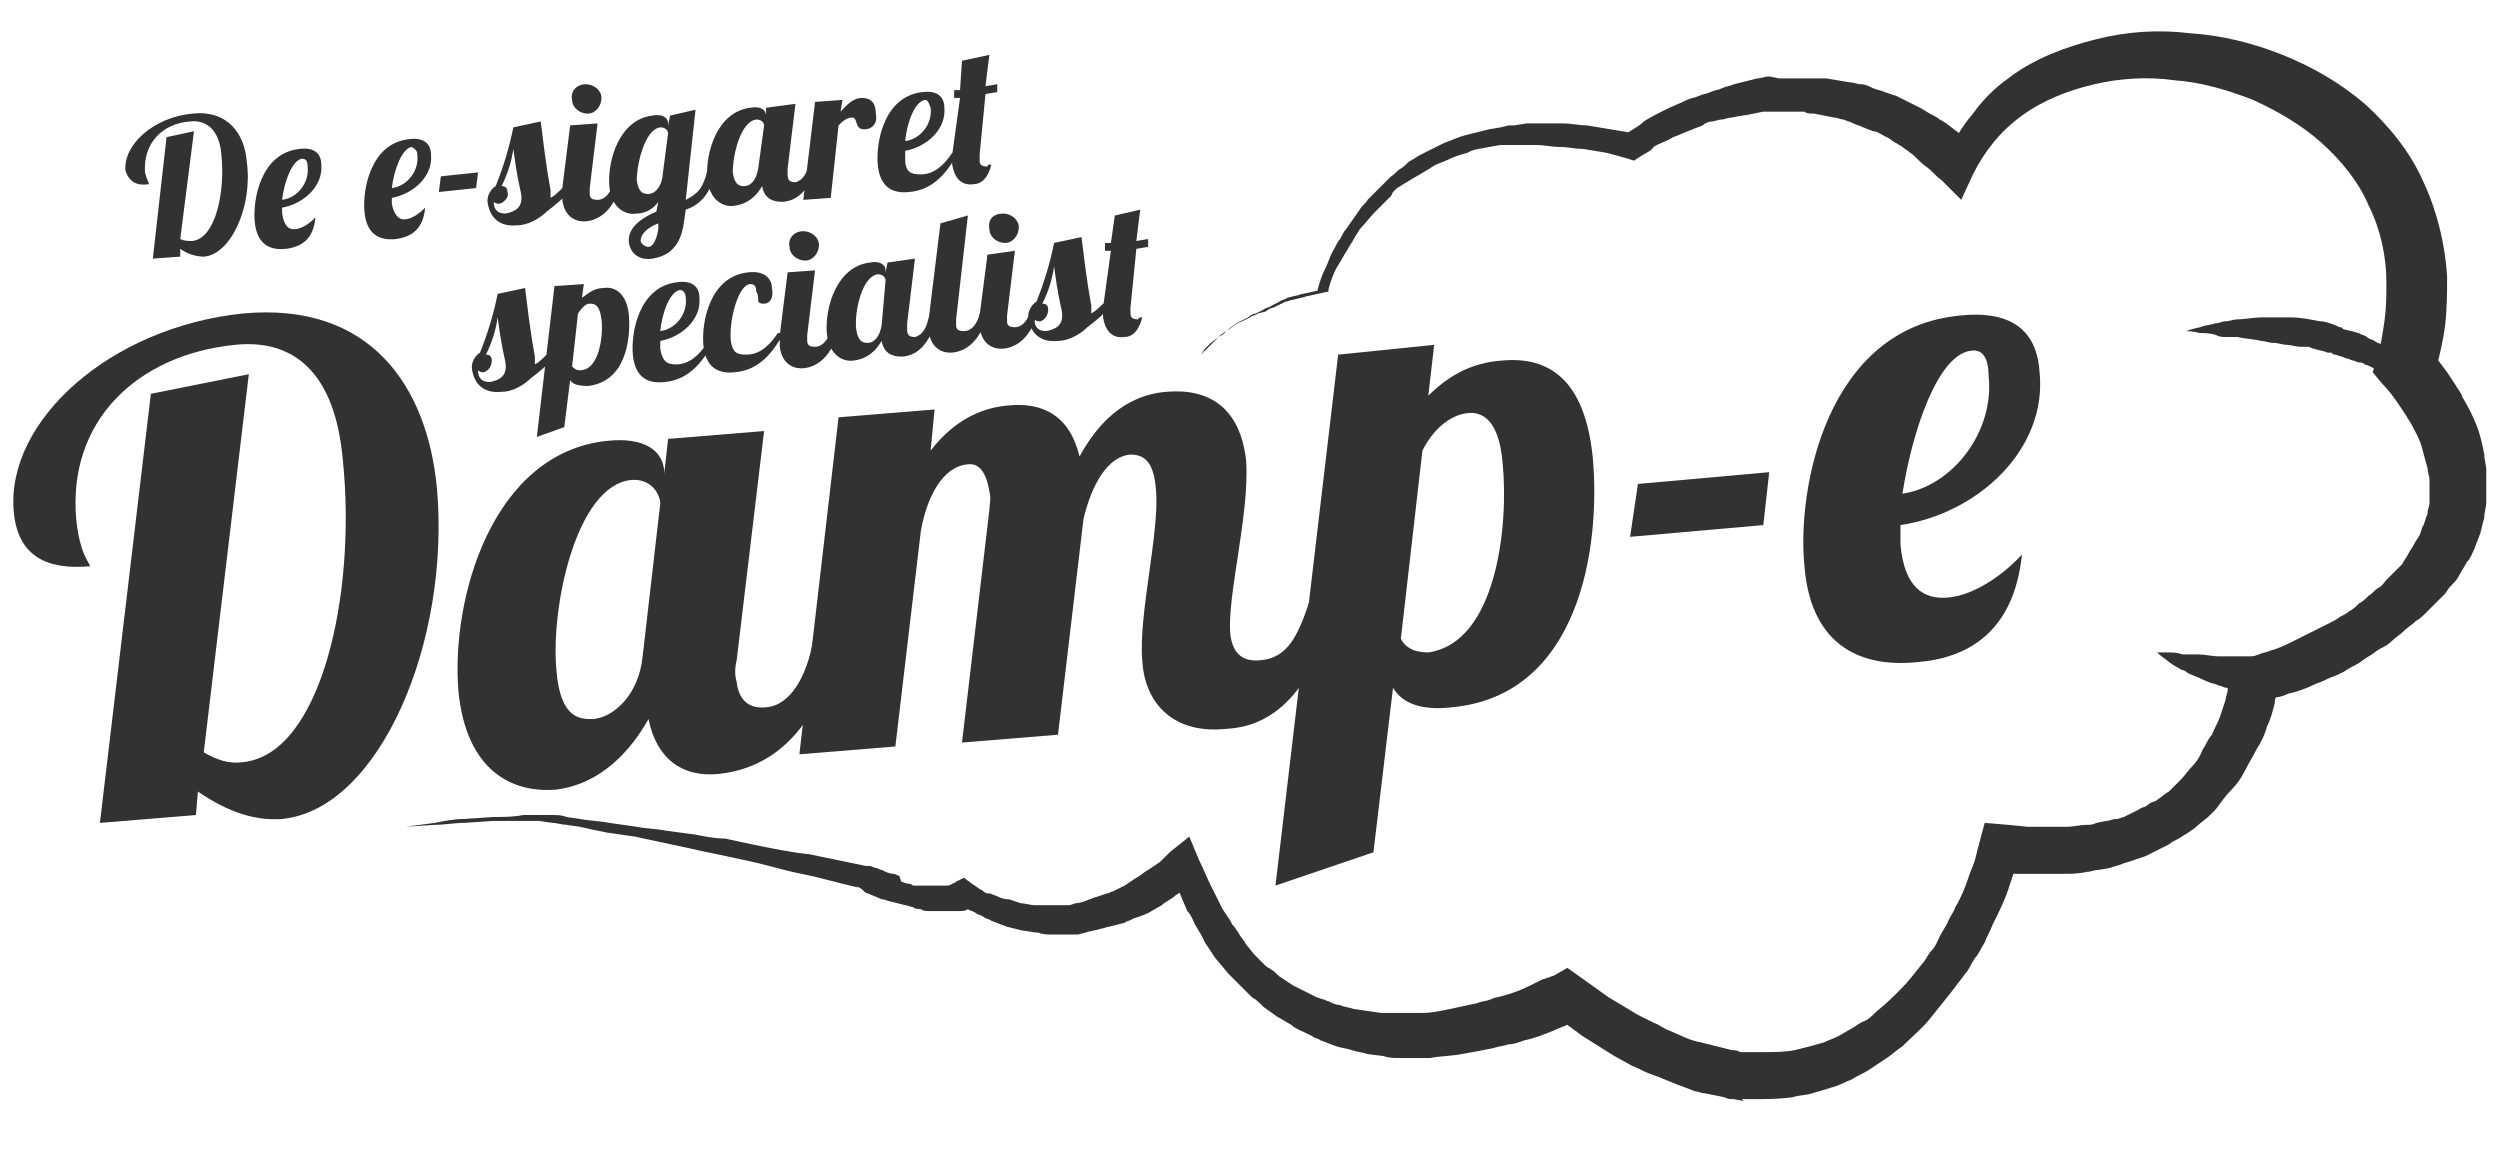
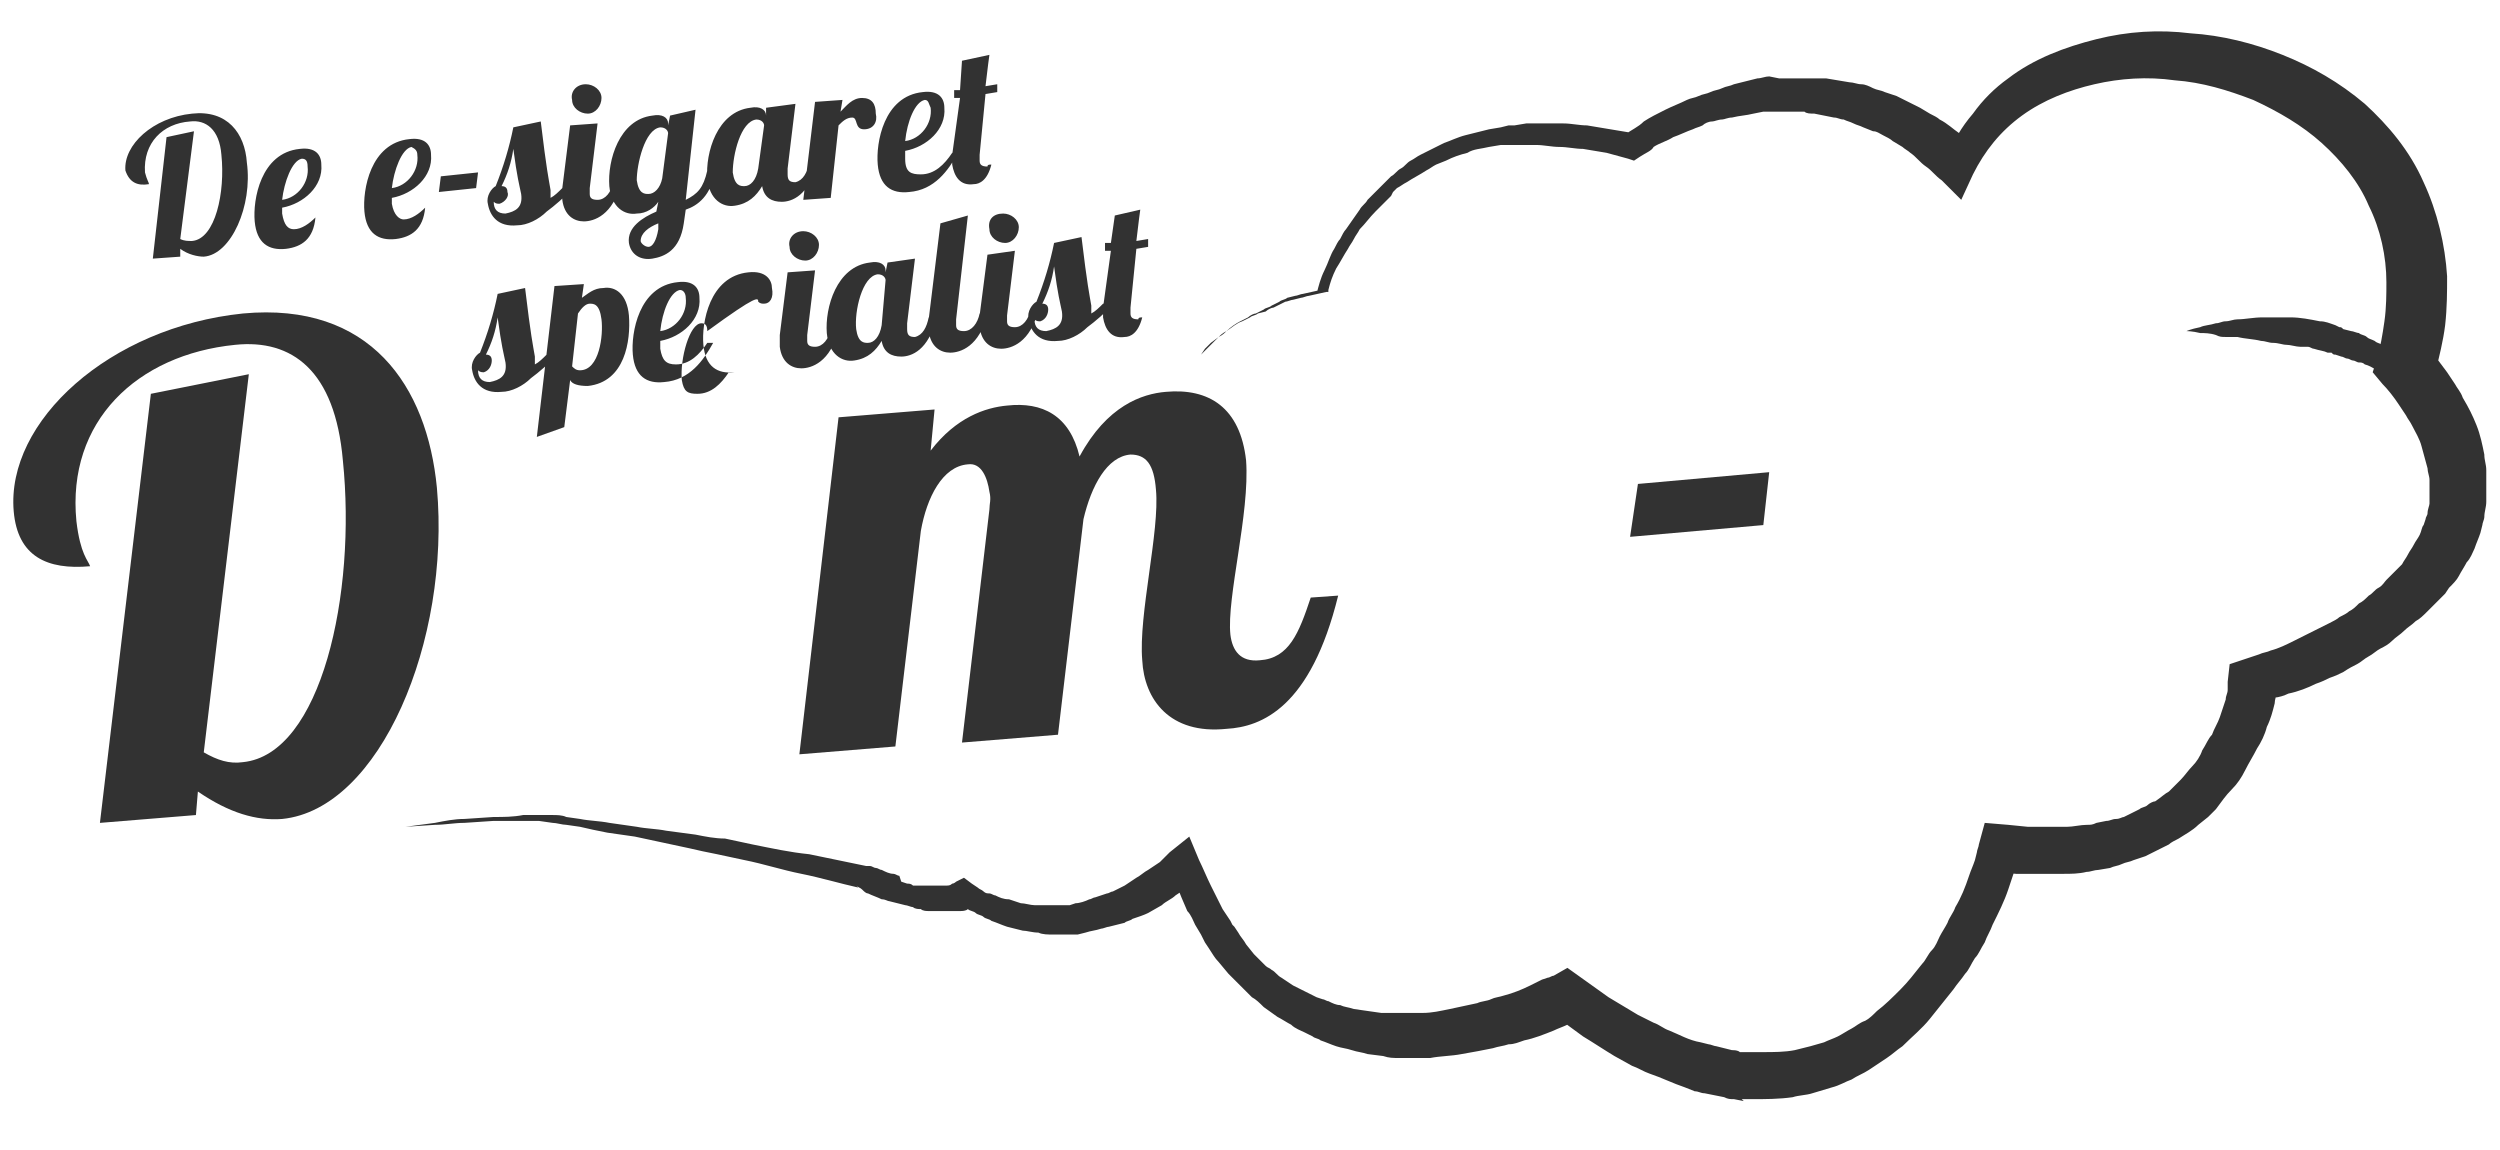
<svg xmlns="http://www.w3.org/2000/svg" id="Laag_1" x="0px" y="0px" viewBox="0 0 127.6 58.7" style="enable-background:new 0 0 127.6 58.7;" xml:space="preserve">
  <style type="text/css">	.st0{fill:#323232;}</style>
  <g>
    <path class="st0" d="M12.7,19.1l-2.3,19.3c0.7,0.4,1.3,0.6,2,0.5c4-0.4,5.8-8.6,5.1-15.4c-0.4-4.6-2.6-6.2-5.5-5.9   c-5,0.5-8.6,3.9-8.1,9c0.2,1.7,0.6,2,0.7,2.3c-2.2,0.2-3.7-0.5-3.9-2.8c-0.4-4.6,4.9-9.4,11.7-10.1c6.5-0.6,9.4,3.7,9.9,8.9   c0.7,7.8-2.9,16.4-7.9,16.9c-1.3,0.1-2.7-0.3-4.3-1.4L10,41.6l-4.9,0.4l2.6-21.9L12.7,19.1z" />
-     <path class="st0" d="M28.4,34.2c0.2,2.6,1.3,2.5,1.9,2.5c1-0.1,2.3-1.2,2.5-3.2l0.9-7.8c0-0.4-0.4-1.3-1.5-1.2   C29.4,24.8,28.1,31,28.4,34.2 M39,22l-1.4,11.7c-0.1,0.4-0.1,0.8,0,1.1c0.1,0.9,0.6,1.4,1.5,1.3c1.3-0.1,2.1-1.7,2.4-3.4l1.4-0.1   c-1.4,5.7-4.4,6.7-6.2,6.9c-1.9,0.2-3.2-0.8-3.6-2.8c-0.9,1.6-2.4,3.3-4.7,3.6c-2.3,0.2-4.6-1-5-5C23,30.6,25.1,23.1,31,22.5   c1.9-0.2,2.8,0.5,2.9,1.5l0,0.2l0.2-1.8L39,22z" />
    <path class="st0" d="M57.7,23.2c-1.2,0.1-2,1.6-2.4,3.3l-1.3,11l-4.9,0.4l1.4-11.9c0-0.3,0.1-0.5,0-0.9c-0.1-0.7-0.4-1.5-1.1-1.4   c-1.3,0.1-2.1,1.7-2.4,3.4l-1.3,11l-4.9,0.4l2-17.2l4.9-0.4L47.5,23c1.3-1.7,2.8-2.2,3.9-2.3c1.8-0.2,3.2,0.5,3.7,2.6   c1.4-2.6,3.2-3.2,4.4-3.3c2.2-0.2,3.8,0.8,4.1,3.5c0.2,2.7-1,7-0.8,8.9c0.1,0.8,0.5,1.4,1.5,1.3c1.5-0.1,2-1.4,2.6-3.2l1.4-0.1   c-1.4,5.7-3.9,6.7-5.7,6.8c-2.9,0.3-4.2-1.5-4.3-3.5c-0.2-2.3,0.9-6.6,0.7-8.7C58.9,23.7,58.5,23.2,57.7,23.2" />
-     <path class="st0" d="M76.7,23.7c-0.2-2.6-1.3-2.7-1.9-2.6c-0.7,0.1-1.6,0.7-2.2,1.9l-1.1,9.6c0.2,0.4,0.6,0.7,1.4,0.7   C76.4,32.8,77,26.8,76.7,23.7 M73.2,17.6l-0.3,2.6c0.9-0.9,2.1-1.7,3.8-1.8c2.3-0.2,4.2,0.9,4.6,5c0.4,4.6-0.7,12.1-7.2,12.7   c-1.7,0.2-2.6-0.3-3-1l-1,8.4l-5,1.7l3.2-27.1L73.2,17.6z" />
  </g>
  <polygon class="st0" points="90,26.8 83.2,27.4 83.6,24.7 90.3,24.1 " />
-   <path class="st0" d="M100.6,17.9c-1.7,0.2-3,4.1-3.5,7.3c2.6-0.4,4.7-3.2,4.4-6C101.5,18.3,101.2,17.8,100.6,17.9 M99.4,30.5  c1.3-0.1,2.8-1.1,3.8-2.2c-0.4,3.9-2.7,5.3-5.4,5.5c-3.1,0.3-5.4-1.1-5.7-4.9c-0.4-3.9,1.1-12.2,8-12.8c3-0.3,3.9,1.2,4,2.9  c0.4,3.9-3.1,7.2-7.1,7.8c0,0.3,0,0.7,0,1C97.2,30,98.2,30.6,99.4,30.5" />
  <g>
-     <path class="st0" d="M115.5,35.3c-0.4,0-0.9-0.1-1.3-0.1c-0.2,0-0.4-0.1-0.6-0.1c-0.1,0-0.2-0.1-0.3-0.1c-0.1,0-0.2-0.1-0.3-0.1   c-0.4-0.1-0.7-0.3-1-0.4c-0.2-0.1-0.3-0.1-0.4-0.2c-0.1-0.1-0.3-0.1-0.4-0.2c-0.2-0.1-0.5-0.3-0.6-0.4c-0.3-0.2-0.5-0.4-0.5-0.4   s0.2,0,0.6,0c0.2,0,0.4,0,0.7,0.1c0.1,0,0.3,0,0.4,0c0.1,0,0.2,0,0.2,0c0.1,0,0.2,0,0.2,0c0.3,0,0.7,0.1,1.1,0.1c0.2,0,0.4,0,0.6,0   c0.2,0,0.4,0,0.6,0c0.2,0,0.4,0,0.6,0c0.1,0,0.1,0,0.2,0l0.2,0c0.1,0,0.1,0,0.2,0C115.6,34.1,115.6,34.7,115.5,35.3" />
    <path class="st0" d="M61.3,18.1l0.3-0.3c0.1-0.1,0.2-0.2,0.3-0.3l0.3-0.3c0.1-0.1,0.2-0.2,0.4-0.3c0.2-0.2,0.5-0.4,0.7-0.5l0.4-0.2   c0.1-0.1,0.3-0.2,0.4-0.2l0.4-0.2c0.1-0.1,0.3-0.1,0.4-0.2l0.4-0.2c0.1-0.1,0.3-0.1,0.4-0.2l0.4-0.1c0.1,0,0.3-0.1,0.4-0.1l0.9-0.2   l-0.2,0.2c0.1-0.4,0.2-0.8,0.4-1.2c0.2-0.4,0.3-0.8,0.5-1.1c0.1-0.2,0.2-0.4,0.3-0.5c0.1-0.2,0.2-0.4,0.3-0.5   c0.2-0.3,0.5-0.7,0.7-1c0.1-0.2,0.3-0.3,0.4-0.5l0.2-0.2l0.2-0.2l0.2-0.2L71,9c0.2-0.1,0.3-0.3,0.5-0.4c0.2-0.1,0.3-0.3,0.5-0.4   c0.2-0.1,0.3-0.2,0.5-0.3c0.2-0.1,0.4-0.2,0.6-0.3l0.6-0.3C74,7.2,74.4,7,74.8,6.9c0.4-0.1,0.8-0.2,1.2-0.3l0.6-0.1L77,6.4l0.3,0   l0.6-0.1l0.6,0c0.4,0,0.8,0,1.3,0c0.4,0,0.8,0.1,1.2,0.1l1.2,0.2l1.2,0.2l-0.5,0.1c0.4-0.3,0.7-0.4,1-0.7c0.3-0.2,0.7-0.4,1.1-0.6   c0.4-0.2,0.7-0.3,1.1-0.5c0.2-0.1,0.4-0.1,0.6-0.2c0.2-0.1,0.4-0.1,0.6-0.2c0.2-0.1,0.4-0.1,0.6-0.2c0.2-0.1,0.4-0.1,0.6-0.2   c0.4-0.1,0.8-0.2,1.2-0.3c0.2,0,0.4-0.1,0.6-0.1L90.8,4C91.2,4,91.6,4,92,4c0.2,0,0.4,0,0.6,0c0.2,0,0.4,0,0.6,0l0.6,0.1l0.6,0.1   c0.2,0,0.4,0.1,0.6,0.1c0.2,0,0.4,0.1,0.6,0.2c0.2,0.1,0.4,0.1,0.6,0.2l0.6,0.2c0.2,0.1,0.4,0.2,0.6,0.3c0.2,0.1,0.4,0.2,0.6,0.3   l0.5,0.3C98.7,5.9,98.9,6,99,6.1c0.4,0.2,0.7,0.5,1,0.7c0.3,0.3,0.6,0.5,0.9,0.8L99.4,8c0.3-0.8,0.7-1.5,1.3-2.2   c0.5-0.7,1.1-1.3,1.8-1.8c1.3-1,2.9-1.6,4.5-2c1.6-0.4,3.2-0.5,4.8-0.3c1.6,0.1,3.2,0.5,4.7,1.1c1.5,0.6,2.9,1.4,4.2,2.5   c1.2,1.1,2.3,2.4,3,4c0.7,1.5,1.1,3.2,1.2,4.8c0,0.8,0,1.6-0.1,2.5c-0.1,0.8-0.3,1.6-0.5,2.4l-0.3-1.2c0.3,0.4,0.6,0.8,0.9,1.2   l0.2,0.3l0.2,0.3c0.1,0.2,0.3,0.4,0.4,0.7c0.3,0.5,0.5,0.9,0.7,1.4c0.2,0.5,0.3,1,0.4,1.5c0,0.3,0.1,0.5,0.1,0.8c0,0.3,0,0.5,0,0.8   l0,0.4l0,0.4c0,0.3-0.1,0.5-0.1,0.8c0,0.1-0.1,0.3-0.1,0.4l-0.1,0.4c-0.1,0.3-0.2,0.5-0.3,0.8c-0.1,0.2-0.2,0.5-0.4,0.7   c-0.1,0.2-0.3,0.5-0.4,0.7c-0.1,0.2-0.3,0.4-0.5,0.6l-0.2,0.3c-0.1,0.1-0.2,0.2-0.3,0.3l-0.3,0.3l-0.3,0.3   c-0.2,0.2-0.4,0.4-0.6,0.5c-0.2,0.2-0.4,0.3-0.6,0.5c-0.2,0.2-0.4,0.3-0.6,0.5c-0.2,0.2-0.4,0.3-0.6,0.4c-0.2,0.1-0.4,0.3-0.6,0.4   c-0.2,0.1-0.4,0.3-0.6,0.4c-0.2,0.1-0.4,0.2-0.7,0.4c-0.2,0.1-0.4,0.2-0.7,0.3c-0.2,0.1-0.4,0.2-0.7,0.3c-0.4,0.2-0.9,0.4-1.4,0.5   c-0.2,0.1-0.5,0.2-0.7,0.2l-0.7,0.2l1-1.2c0,0.2,0,0.2-0.1,0.4c0,0.1,0,0.2-0.1,0.3c0,0.2-0.1,0.4-0.1,0.6   c-0.1,0.4-0.2,0.8-0.4,1.2c-0.1,0.4-0.3,0.8-0.5,1.1c-0.2,0.4-0.4,0.7-0.6,1.1c-0.2,0.4-0.4,0.7-0.7,1c-0.3,0.3-0.5,0.6-0.8,1   l-0.4,0.4l-0.5,0.4c-0.3,0.3-0.7,0.5-1,0.7c-0.2,0.1-0.4,0.2-0.5,0.3c-0.2,0.1-0.4,0.2-0.6,0.3c-0.2,0.1-0.4,0.2-0.6,0.3l-0.6,0.2   c-0.2,0.1-0.4,0.1-0.6,0.2c-0.2,0.1-0.4,0.1-0.6,0.2l-0.6,0.1c-0.2,0-0.4,0.1-0.6,0.1c-0.4,0.1-0.8,0.1-1.2,0.1c-0.2,0-0.4,0-0.6,0   l-0.6,0c-0.4,0-0.8,0-1.2,0l-1.2-0.1l1.5-1c-0.1,0.2-0.1,0.3-0.2,0.5l-0.2,0.5c-0.1,0.3-0.2,0.6-0.3,0.9c-0.2,0.6-0.5,1.2-0.8,1.8   c-0.1,0.3-0.3,0.6-0.4,0.9c-0.2,0.3-0.3,0.6-0.5,0.8c-0.2,0.3-0.3,0.6-0.5,0.8c-0.2,0.3-0.4,0.5-0.6,0.8c-0.4,0.5-0.8,1-1.2,1.5   c-0.4,0.5-0.9,0.9-1.4,1.4c-0.3,0.2-0.5,0.4-0.8,0.6c-0.3,0.2-0.6,0.4-0.9,0.6c-0.3,0.2-0.6,0.3-0.9,0.5c-0.3,0.1-0.6,0.3-1,0.4   l-1,0.3c-0.3,0.1-0.7,0.1-1,0.2c-0.7,0.1-1.4,0.1-2.1,0.1l-0.5,0L89,56.2l-0.5-0.1c-0.2,0-0.3,0-0.5-0.1l-1-0.2   c-0.2,0-0.3-0.1-0.5-0.1l-0.5-0.2c-0.6-0.2-1.2-0.5-1.8-0.7c-0.3-0.1-0.6-0.3-0.9-0.4l-0.9-0.5c-0.5-0.3-1.1-0.7-1.6-1l-1.5-1.1   l1.3,0.1c-0.1,0.1-0.3,0.1-0.4,0.2L80,52.3c-0.2,0.1-0.5,0.2-0.7,0.3c-0.5,0.2-1,0.4-1.5,0.5c-0.3,0.1-0.5,0.2-0.8,0.2   c-0.3,0.1-0.5,0.1-0.8,0.2c-0.5,0.1-1,0.2-1.6,0.3c-0.5,0.1-1.1,0.1-1.6,0.2c-0.5,0-1.1,0-1.6,0c-0.3,0-0.5,0-0.8-0.1l-0.8-0.1   c-0.3-0.1-0.5-0.1-0.8-0.2c-0.3-0.1-0.5-0.1-0.8-0.2c-0.3-0.1-0.5-0.2-0.8-0.3c-0.1-0.1-0.3-0.1-0.4-0.2l-0.4-0.2   c-0.2-0.1-0.5-0.2-0.7-0.4c-0.2-0.1-0.5-0.3-0.7-0.4l-0.7-0.5c-0.2-0.2-0.4-0.4-0.6-0.5c-0.1-0.1-0.2-0.2-0.3-0.3l-0.3-0.3   l-0.3-0.3c-0.1-0.1-0.2-0.2-0.3-0.3l-0.5-0.6c-0.2-0.2-0.3-0.4-0.5-0.7l-0.2-0.3l-0.1-0.2l-0.1-0.2L61,47.2   c-0.1-0.2-0.2-0.5-0.4-0.7l-0.3-0.7c-0.2-0.5-0.4-1-0.6-1.5l1.5,0.4l-0.6,0.5l-0.3,0.3L60,45.7c-0.2,0.2-0.5,0.3-0.7,0.5l-0.7,0.4   c-0.2,0.1-0.5,0.2-0.8,0.3c-0.1,0.1-0.3,0.1-0.4,0.2L57,47.2l-0.4,0.1c-0.1,0-0.3,0.1-0.4,0.1c-0.3,0.1-0.5,0.1-0.8,0.2l-0.4,0.1   l-0.2,0l-0.2,0l-0.4,0l-0.2,0l-0.2,0c-0.3,0-0.6,0-0.8-0.1c-0.3,0-0.6-0.1-0.8-0.1l-0.4-0.1l-0.4-0.1c-0.3-0.1-0.5-0.2-0.8-0.3   c-0.1-0.1-0.3-0.1-0.4-0.2c-0.1-0.1-0.3-0.1-0.4-0.2c-0.1-0.1-0.3-0.1-0.4-0.2l-0.4-0.3l0.8,0.1l-0.4,0.2c-0.1,0.1-0.3,0.1-0.4,0.1   c-0.1,0-0.1,0-0.2,0l-0.2,0c-0.1,0-0.3,0-0.4,0l-0.4,0l-0.4,0c-0.1,0-0.3,0-0.4-0.1c-0.1,0-0.3,0-0.4-0.1c-0.1,0-0.3-0.1-0.4-0.1   l-0.4-0.1l-0.4-0.1c-0.1,0-0.2-0.1-0.4-0.1c-0.2-0.1-0.5-0.2-0.7-0.3c-0.1,0-0.2-0.1-0.3-0.2c-0.1-0.1-0.2-0.1-0.3-0.2l0.1,0.1   c-0.9-0.2-1.9-0.5-2.9-0.7c-1-0.2-1.9-0.5-2.9-0.7l-1.4-0.3c-0.5-0.1-1-0.2-1.4-0.3l-1.4-0.3c-0.5-0.1-0.9-0.2-1.4-0.3l-0.7-0.1   l-0.7-0.1c-0.5-0.1-1-0.2-1.4-0.3l-0.7-0.1c-0.2,0-0.5-0.1-0.7-0.1l-0.7-0.1l-0.4,0c-0.1,0-0.2,0-0.4,0c-0.5,0-1,0-1.5,0l-1.5,0.1   c-0.5,0-1,0.1-1.5,0.1l-1.5,0.1l1.5-0.2c0.5-0.1,1-0.2,1.5-0.2l1.5-0.1c0.5,0,1,0,1.5-0.1c0.1,0,0.2,0,0.4,0l0.4,0l0.7,0   c0.2,0,0.5,0,0.7,0.1l0.7,0.1c0.5,0.1,1,0.1,1.5,0.2l0.7,0.1l0.7,0.1c0.5,0.1,1,0.1,1.5,0.2l1.5,0.2c0.5,0.1,1,0.2,1.5,0.2l1.4,0.3   c1,0.2,1.9,0.4,2.9,0.5c1,0.2,1.9,0.4,2.9,0.6l0.1,0l0.1,0c0.1,0,0.2,0.1,0.3,0.1c0.1,0,0.2,0.1,0.3,0.1c0.2,0.1,0.4,0.2,0.6,0.2   c0.1,0,0.2,0.1,0.3,0.1L46,45l0.3,0.1c0.1,0,0.2,0,0.3,0.1c0.1,0,0.2,0,0.3,0c0.1,0,0.2,0,0.3,0l0.3,0l0.3,0c0.1,0,0.2,0,0.3,0   l0.1,0c0,0,0.1,0,0.1,0c0.1,0,0.2,0,0.3-0.1c0.1,0,0.2-0.1,0.2-0.1l0.4-0.2l0.4,0.3l0.3,0.2c0.1,0.1,0.2,0.1,0.3,0.2   c0.1,0.1,0.2,0.1,0.3,0.1c0.1,0,0.2,0.1,0.3,0.1c0.2,0.1,0.4,0.2,0.7,0.2l0.3,0.1l0.3,0.1c0.2,0,0.5,0.1,0.7,0.1c0.2,0,0.5,0,0.7,0   l0.2,0l0.2,0l0.3,0l0.2,0l0.2,0l0.3-0.1c0.2,0,0.5-0.1,0.7-0.2c0.1,0,0.2-0.1,0.3-0.1l0.3-0.1l0.3-0.1c0.1,0,0.2-0.1,0.3-0.1   c0.2-0.1,0.4-0.2,0.6-0.3l0.6-0.4c0.2-0.1,0.4-0.3,0.6-0.4l0.3-0.2l0.3-0.2l0.5-0.5l1-0.8l0.5,1.2c0.2,0.4,0.4,0.9,0.6,1.3l0.3,0.6   c0.1,0.2,0.2,0.4,0.3,0.6l0.4,0.6l0.1,0.2l0.1,0.1l0.2,0.3c0.1,0.2,0.3,0.4,0.4,0.6l0.4,0.5c0.1,0.1,0.2,0.2,0.2,0.2l0.2,0.2   l0.2,0.2c0.1,0.1,0.2,0.1,0.3,0.2c0.2,0.1,0.3,0.3,0.5,0.4l0.6,0.4c0.2,0.1,0.4,0.2,0.6,0.3c0.2,0.1,0.4,0.2,0.6,0.3l0.3,0.1   c0.1,0,0.2,0.1,0.3,0.1c0.2,0.1,0.4,0.2,0.6,0.2c0.2,0.1,0.4,0.1,0.7,0.2l0.7,0.1l0.7,0.1l0.7,0c0.5,0,0.9,0,1.4,0   c0.5,0,0.9-0.1,1.4-0.2c0.5-0.1,0.9-0.2,1.4-0.3c0.2-0.1,0.5-0.1,0.7-0.2c0.2-0.1,0.4-0.1,0.7-0.2c0.4-0.1,0.9-0.3,1.3-0.5   c0.2-0.1,0.4-0.2,0.6-0.3l0.3-0.1c0.1,0,0.2-0.1,0.3-0.1l0.7-0.4l0.7,0.5l1.4,1c0.5,0.3,1,0.6,1.5,0.9l0.8,0.4   c0.3,0.1,0.5,0.3,0.8,0.4c0.5,0.2,1,0.5,1.6,0.6l0.4,0.1c0.1,0,0.3,0.1,0.4,0.1l0.8,0.2c0.1,0,0.3,0,0.4,0.1l0.4,0l0.4,0l0.4,0   c0.5,0,1.1,0,1.6-0.1l0.8-0.2l0.7-0.2c0.2-0.1,0.5-0.2,0.7-0.3c0.2-0.1,0.5-0.3,0.7-0.4c0.2-0.1,0.4-0.3,0.7-0.4   c0.2-0.1,0.4-0.3,0.6-0.5c0.4-0.3,0.8-0.7,1.2-1.1c0.4-0.4,0.7-0.8,1.1-1.3c0.2-0.2,0.3-0.5,0.5-0.7c0.2-0.2,0.3-0.5,0.4-0.7   c0.1-0.2,0.3-0.5,0.4-0.7c0.1-0.3,0.3-0.5,0.4-0.8c0.3-0.5,0.5-1,0.7-1.6c0.1-0.3,0.2-0.5,0.3-0.8l0.1-0.4c0-0.1,0.1-0.3,0.1-0.4   l0.3-1.1l1.2,0.1l1,0.1c0.3,0,0.7,0,1,0c0.3,0,0.7,0,1,0c0.3,0,0.7-0.1,1-0.1c0.2,0,0.3,0,0.5-0.1l0.5-0.1c0.2,0,0.3-0.1,0.5-0.1   c0.2,0,0.3-0.1,0.4-0.1l0.4-0.2l0.4-0.2c0.1-0.1,0.3-0.1,0.4-0.2c0.1-0.1,0.3-0.2,0.4-0.2c0.3-0.2,0.5-0.4,0.7-0.5l0.3-0.3l0.3-0.3   c0.2-0.2,0.4-0.5,0.6-0.7c0.2-0.2,0.4-0.5,0.5-0.8c0.2-0.3,0.3-0.6,0.5-0.8c0.1-0.3,0.3-0.6,0.4-0.9c0.1-0.3,0.2-0.6,0.3-0.9   c0-0.2,0.1-0.3,0.1-0.5l0-0.2l0-0.2l0.1-0.9l0.9-0.3l0.6-0.2c0.2-0.1,0.4-0.1,0.6-0.2c0.4-0.1,0.8-0.3,1.2-0.5   c0.2-0.1,0.4-0.2,0.6-0.3c0.2-0.1,0.4-0.2,0.6-0.3c0.2-0.1,0.4-0.2,0.6-0.3c0.2-0.1,0.4-0.2,0.5-0.3c0.2-0.1,0.4-0.2,0.5-0.3   c0.2-0.1,0.3-0.2,0.5-0.4c0.2-0.1,0.3-0.2,0.5-0.4c0.2-0.1,0.3-0.3,0.5-0.4c0.2-0.1,0.3-0.3,0.4-0.4l0.2-0.2l0.2-0.2   c0.1-0.1,0.1-0.1,0.2-0.2l0.2-0.2c0.1-0.2,0.2-0.3,0.3-0.5c0.1-0.2,0.2-0.3,0.3-0.5c0.1-0.2,0.2-0.3,0.3-0.5   c0.1-0.2,0.1-0.4,0.2-0.5l0.1-0.3c0-0.1,0.1-0.2,0.1-0.3c0-0.2,0.1-0.4,0.1-0.5l0-0.3l0-0.3c0-0.2,0-0.4,0-0.6   c0-0.2-0.1-0.4-0.1-0.6c-0.1-0.4-0.2-0.7-0.3-1.1c-0.1-0.4-0.3-0.7-0.5-1.1c-0.1-0.2-0.2-0.3-0.3-0.5l-0.2-0.3l-0.2-0.3   c-0.2-0.3-0.5-0.7-0.8-1l-0.5-0.6l0.2-0.6c0.2-0.7,0.3-1.3,0.4-2c0.1-0.7,0.1-1.4,0.1-2c0-1.3-0.3-2.7-0.9-3.9   c-0.5-1.2-1.4-2.3-2.4-3.2c-1-0.9-2.2-1.6-3.5-2.2c-1.3-0.5-2.6-0.9-4-1c-1.4-0.2-2.8-0.1-4.1,0.2c-1.3,0.3-2.6,0.8-3.7,1.6   c-1.1,0.8-1.9,1.8-2.5,3l-0.6,1.3l-1-1c-0.3-0.2-0.5-0.5-0.8-0.7c-0.3-0.2-0.5-0.5-0.8-0.7c-0.1-0.1-0.3-0.2-0.4-0.3l-0.5-0.3   c-0.1-0.1-0.3-0.2-0.5-0.3c-0.2-0.1-0.3-0.2-0.5-0.2l-0.5-0.2c-0.2-0.1-0.3-0.1-0.5-0.2c-0.2-0.1-0.3-0.1-0.5-0.2   c-0.2,0-0.3-0.1-0.5-0.1l-0.5-0.1l-0.5-0.1c-0.2,0-0.4,0-0.5-0.1c-0.2,0-0.4,0-0.5,0c-0.4,0-0.7,0-1.1,0l-0.5,0l-0.5,0.1   c-0.4,0.1-0.7,0.1-1.1,0.2c-0.2,0-0.4,0.1-0.5,0.1c-0.2,0-0.4,0.1-0.5,0.1c-0.2,0-0.4,0.1-0.5,0.2c-0.2,0.1-0.3,0.1-0.5,0.2   c-0.3,0.1-0.7,0.3-1,0.4c-0.3,0.2-0.7,0.3-1,0.5C84.3,7.7,84,7.8,83.7,8l-0.3,0.2l-0.3-0.1L82,7.8l-1.2-0.2c-0.4,0-0.8-0.1-1.2-0.1   c-0.4,0-0.8-0.1-1.2-0.1l-0.6,0l-0.6,0l-0.3,0l-0.3,0l-0.6,0.1c-0.4,0.1-0.8,0.1-1.1,0.3c-0.4,0.1-0.7,0.2-1.1,0.4l-0.5,0.2   c-0.2,0.1-0.3,0.2-0.5,0.3c-0.3,0.2-0.7,0.4-1,0.6c-0.2,0.1-0.3,0.2-0.5,0.3l-0.2,0.2L71,10l-0.2,0.2l-0.2,0.2   c-0.1,0.1-0.3,0.3-0.4,0.4c-0.3,0.3-0.5,0.6-0.8,0.9c-0.1,0.2-0.2,0.3-0.3,0.5c-0.1,0.2-0.2,0.3-0.3,0.5c-0.2,0.3-0.4,0.7-0.6,1   c-0.2,0.4-0.3,0.7-0.4,1.1l0,0.1l-0.1,0l-0.9,0.2c-0.1,0-0.3,0.1-0.4,0.1l-0.4,0.1c-0.1,0-0.3,0.1-0.4,0.1L65,15.7   c-0.1,0-0.3,0.1-0.4,0.2L64.2,16c-0.1,0.1-0.3,0.1-0.4,0.2l-0.4,0.2c-0.3,0.1-0.5,0.3-0.8,0.5c-0.1,0.1-0.2,0.2-0.4,0.3l-0.4,0.3   c-0.1,0.1-0.2,0.2-0.3,0.3L61.3,18.1z" />
    <path class="st0" d="M124.8,22.9c0,0-0.1-0.2-0.3-0.6c-0.1-0.2-0.2-0.4-0.4-0.7c-0.2-0.2-0.3-0.5-0.5-0.8c-0.2-0.3-0.5-0.5-0.8-0.8   c-0.3-0.3-0.6-0.5-1-0.8c-0.4-0.2-0.7-0.5-1.1-0.6c-0.1-0.1-0.2-0.1-0.3-0.1c-0.1,0-0.2-0.1-0.3-0.1c-0.1,0-0.2-0.1-0.3-0.1   c-0.1,0-0.2-0.1-0.3-0.1l-0.3-0.1c-0.1,0-0.1,0-0.2-0.1l-0.2,0c-0.2-0.1-0.4-0.1-0.7-0.2c-0.1,0-0.2-0.1-0.3-0.1l-0.2,0   c-0.1,0-0.1,0-0.2,0c-0.2,0-0.5-0.1-0.7-0.1c-0.2,0-0.4-0.1-0.7-0.1c-0.2,0-0.4-0.1-0.6-0.1c-0.4-0.1-0.8-0.1-1.2-0.2   c-0.1,0-0.2,0-0.3,0c-0.1,0-0.2,0-0.3,0c-0.2,0-0.3,0-0.5-0.1c-0.3-0.1-0.6-0.1-0.8-0.1c-0.4-0.1-0.7-0.1-0.7-0.1s0.2-0.1,0.7-0.2   c0.2-0.1,0.5-0.1,0.8-0.2c0.2,0,0.3-0.1,0.5-0.1c0.2,0,0.4-0.1,0.6-0.1c0.4,0,0.8-0.1,1.3-0.1c0.1,0,0.2,0,0.3,0c0.1,0,0.2,0,0.4,0   c0.2,0,0.5,0,0.7,0c0.5,0,1,0.1,1.5,0.2c0.3,0,0.5,0.1,0.8,0.2l0.2,0.1c0.1,0,0.1,0,0.2,0.1l0.4,0.1c0.1,0,0.3,0.1,0.4,0.1   c0.1,0.1,0.3,0.1,0.4,0.2c0.1,0.1,0.2,0.1,0.4,0.2c0.1,0.1,0.2,0.1,0.4,0.2c0.1,0.1,0.2,0.1,0.4,0.2l0.1,0.1l0.1,0.1   c0.1,0,0.1,0.1,0.2,0.1c0.1,0.1,0.2,0.2,0.3,0.2c0.1,0.1,0.2,0.2,0.3,0.3c0.4,0.3,0.7,0.7,1,1.1c0.3,0.4,0.5,0.8,0.6,1.1   c0.1,0.4,0.2,0.7,0.3,1c0.1,0.3,0.1,0.6,0.1,0.8c0,0.2,0,0.4,0,0.5C124.8,22.9,124.8,22.9,124.8,22.9" />
  </g>
  <path class="st0" d="M31.6,42.8" />
-   <path class="st0" d="M58,12.7l0.6-0.1l0-0.4l-0.6,0.1c0.1-0.9,0.2-1.6,0.2-1.6L56.9,11l-0.2,1.4l-0.3,0l0,0.4l0.3,0l-0.4,2.9  c0,0.2,0,0.4,0,0.5c0.1,0.6,0.4,1.1,1.1,1c0.3,0,0.7-0.2,0.9-1c-0.1,0-0.2,0-0.2,0.1c-0.3,0-0.4-0.1-0.4-0.3c0-0.1,0-0.2,0-0.3  L58,12.7z M53.5,15.8c0-0.2-0.1-0.3-0.3-0.3c0.3-0.6,0.5-1.2,0.6-1.9c0.2,1.5,0.3,1.8,0.4,2.3c0.1,0.7-0.3,0.9-0.8,1  c-0.4,0-0.6-0.2-0.6-0.6c0.1,0.1,0.2,0.1,0.3,0.1C53.4,16.3,53.5,16,53.5,15.8 M56.3,15.5c-0.2,0.2-0.4,0.4-0.6,0.5  c0-0.1,0-0.2,0-0.4c-0.1-0.6-0.2-1-0.5-3.5l-1.4,0.3c-0.2,1-0.5,2-0.9,3c-0.2,0.1-0.5,0.5-0.4,0.9c0.1,0.6,0.5,1.2,1.5,1.1  c0.5,0,1.1-0.3,1.5-0.7c0.4-0.3,0.9-0.7,1.4-1.3L56.3,15.5z M50.4,13L50,16.1c0,0.2,0,0.5,0,0.6c0.1,0.8,0.6,1.1,1.1,1.1  c0.5,0,1.5-0.3,1.9-2l-0.4,0c-0.1,0.5-0.4,0.9-0.8,0.9c-0.3,0-0.4-0.1-0.4-0.3c0-0.1,0-0.2,0-0.3l0.4-3.3L50.4,13z M50.5,11.7  c0,0.4,0.4,0.7,0.8,0.7c0.4,0,0.7-0.4,0.7-0.8c0-0.4-0.4-0.7-0.8-0.7C50.7,10.9,50.4,11.2,50.5,11.7 M48,11.4l-0.6,4.9  c0,0.2,0,0.5,0,0.6c0.1,0.8,0.6,1.1,1.1,1.1c0.5,0,1.5-0.3,1.9-2l-0.4,0c-0.1,0.5-0.4,0.9-0.8,0.9c-0.3,0-0.4-0.1-0.4-0.3  c0-0.1,0-0.2,0-0.3l0.6-5.3L48,11.4z M44.8,14c0.3,0,0.4,0.2,0.4,0.3L45,16.6c-0.1,0.6-0.4,0.9-0.7,0.9c-0.2,0-0.5,0-0.6-0.7  C43.6,15.9,44,14.1,44.8,14 M45.3,13.4l-0.1,0.5l0-0.1c0-0.3-0.3-0.5-0.8-0.4c-1.7,0.2-2.3,2.3-2.2,3.6c0.1,1.1,0.8,1.5,1.4,1.4  c0.7-0.1,1.1-0.5,1.4-1c0.1,0.6,0.5,0.8,1,0.8c0.5,0,1.4-0.3,1.8-2l-0.4,0c-0.1,0.5-0.3,0.9-0.7,1c-0.3,0-0.4-0.1-0.4-0.4  c0-0.1,0-0.2,0-0.3l0.4-3.3L45.3,13.4z M40.2,13.9l-0.4,3.2c0,0.2,0,0.5,0,0.6c0.1,0.8,0.6,1.1,1.1,1.1c0.5,0,1.5-0.3,1.9-2l-0.4,0  c-0.1,0.5-0.4,0.9-0.8,0.9c-0.3,0-0.4-0.1-0.4-0.3c0-0.1,0-0.2,0-0.3l0.4-3.3L40.2,13.9z M40.3,12.6c0,0.4,0.4,0.7,0.8,0.7  c0.4,0,0.7-0.4,0.7-0.8c0-0.4-0.4-0.7-0.8-0.7C40.5,11.8,40.2,12.2,40.3,12.6 M38.7,15.4c0.1,0.1,0.2,0.1,0.3,0.1  c0.3,0,0.5-0.3,0.4-0.8c0-0.4-0.3-0.9-1.2-0.8c-2,0.2-2.4,2.6-2.3,3.7c0.1,1.1,0.7,1.5,1.6,1.4c1.3-0.1,2-1.1,2.5-2l-0.3,0  c-0.4,0.6-0.9,1.1-1.6,1.1c-0.5,0-0.7-0.1-0.8-0.7c-0.1-1.1,0.4-2.9,1-2.9c0.2,0,0.3,0.1,0.3,0.4C38.7,15,38.7,15.2,38.7,15.4   M35,15.2c0.1,0.8-0.5,1.6-1.3,1.7c0.1-1,0.5-2,1-2.1C34.9,14.8,35,15,35,15.2 M33.7,17.8c0-0.1,0-0.3,0-0.4c1.1-0.2,2.1-1.1,2-2.2  c0-0.5-0.3-0.9-1.1-0.8c-2,0.2-2.4,2.6-2.3,3.7c0.1,1.1,0.7,1.5,1.6,1.4c1.3-0.1,2-1.1,2.5-2l-0.3,0c-0.4,0.6-0.9,1.1-1.6,1.1  C34,18.6,33.8,18.4,33.7,17.8 M29.6,18.9c-0.2,0-0.3-0.1-0.4-0.2l0.3-2.7c0.2-0.3,0.4-0.5,0.6-0.5c0.2,0,0.5,0,0.6,0.8  C30.8,17.1,30.6,18.9,29.6,18.9 M28.3,14.6l-0.9,7.7l1.4-0.5l0.3-2.4c0.1,0.2,0.4,0.3,0.9,0.3c1.9-0.2,2.2-2.3,2.1-3.6  c-0.1-1.1-0.7-1.5-1.3-1.4c-0.5,0-0.8,0.3-1.1,0.5l0.1-0.7L28.3,14.6z M25.1,18.4c0-0.2-0.1-0.3-0.3-0.3c0.3-0.6,0.5-1.2,0.6-1.9  c0.2,1.5,0.3,1.8,0.4,2.3c0.1,0.7-0.3,0.9-0.8,1c-0.4,0-0.6-0.2-0.6-0.6c0.1,0.1,0.2,0.1,0.3,0.1C25,18.9,25.1,18.6,25.1,18.4   M27.9,18.1c-0.2,0.2-0.4,0.4-0.6,0.5c0-0.1,0-0.2,0-0.4c-0.1-0.6-0.2-1-0.5-3.5l-1.4,0.3c-0.2,1-0.5,2-0.9,3  c-0.2,0.1-0.5,0.5-0.4,0.9c0.1,0.6,0.5,1.2,1.5,1.1c0.5,0,1.1-0.3,1.5-0.7c0.4-0.3,0.9-0.7,1.4-1.3L27.9,18.1z" />
+   <path class="st0" d="M58,12.7l0.6-0.1l0-0.4l-0.6,0.1c0.1-0.9,0.2-1.6,0.2-1.6L56.9,11l-0.2,1.4l-0.3,0l0,0.4l0.3,0l-0.4,2.9  c0,0.2,0,0.4,0,0.5c0.1,0.6,0.4,1.1,1.1,1c0.3,0,0.7-0.2,0.9-1c-0.1,0-0.2,0-0.2,0.1c-0.3,0-0.4-0.1-0.4-0.3c0-0.1,0-0.2,0-0.3  L58,12.7z M53.5,15.8c0-0.2-0.1-0.3-0.3-0.3c0.3-0.6,0.5-1.2,0.6-1.9c0.2,1.5,0.3,1.8,0.4,2.3c0.1,0.7-0.3,0.9-0.8,1  c-0.4,0-0.6-0.2-0.6-0.6c0.1,0.1,0.2,0.1,0.3,0.1C53.4,16.3,53.5,16,53.5,15.8 M56.3,15.5c-0.2,0.2-0.4,0.4-0.6,0.5  c0-0.1,0-0.2,0-0.4c-0.1-0.6-0.2-1-0.5-3.5l-1.4,0.3c-0.2,1-0.5,2-0.9,3c-0.2,0.1-0.5,0.5-0.4,0.9c0.1,0.6,0.5,1.2,1.5,1.1  c0.5,0,1.1-0.3,1.5-0.7c0.4-0.3,0.9-0.7,1.4-1.3L56.3,15.5z M50.4,13L50,16.1c0,0.2,0,0.5,0,0.6c0.1,0.8,0.6,1.1,1.1,1.1  c0.5,0,1.5-0.3,1.9-2l-0.4,0c-0.1,0.5-0.4,0.9-0.8,0.9c-0.3,0-0.4-0.1-0.4-0.3c0-0.1,0-0.2,0-0.3l0.4-3.3L50.4,13z M50.5,11.7  c0,0.4,0.4,0.7,0.8,0.7c0.4,0,0.7-0.4,0.7-0.8c0-0.4-0.4-0.7-0.8-0.7C50.7,10.9,50.4,11.2,50.5,11.7 M48,11.4l-0.6,4.9  c0,0.2,0,0.5,0,0.6c0.1,0.8,0.6,1.1,1.1,1.1c0.5,0,1.5-0.3,1.9-2l-0.4,0c-0.1,0.5-0.4,0.9-0.8,0.9c-0.3,0-0.4-0.1-0.4-0.3  c0-0.1,0-0.2,0-0.3l0.6-5.3L48,11.4z M44.8,14c0.3,0,0.4,0.2,0.4,0.3L45,16.6c-0.1,0.6-0.4,0.9-0.7,0.9c-0.2,0-0.5,0-0.6-0.7  C43.6,15.9,44,14.1,44.8,14 M45.3,13.4l-0.1,0.5l0-0.1c0-0.3-0.3-0.5-0.8-0.4c-1.7,0.2-2.3,2.3-2.2,3.6c0.1,1.1,0.8,1.5,1.4,1.4  c0.7-0.1,1.1-0.5,1.4-1c0.1,0.6,0.5,0.8,1,0.8c0.5,0,1.4-0.3,1.8-2l-0.4,0c-0.1,0.5-0.3,0.9-0.7,1c-0.3,0-0.4-0.1-0.4-0.4  c0-0.1,0-0.2,0-0.3l0.4-3.3L45.3,13.4z M40.2,13.9l-0.4,3.2c0,0.2,0,0.5,0,0.6c0.1,0.8,0.6,1.1,1.1,1.1c0.5,0,1.5-0.3,1.9-2l-0.4,0  c-0.1,0.5-0.4,0.9-0.8,0.9c-0.3,0-0.4-0.1-0.4-0.3c0-0.1,0-0.2,0-0.3l0.4-3.3L40.2,13.9z M40.3,12.6c0,0.4,0.4,0.7,0.8,0.7  c0.4,0,0.7-0.4,0.7-0.8c0-0.4-0.4-0.7-0.8-0.7C40.5,11.8,40.2,12.2,40.3,12.6 M38.7,15.4c0.1,0.1,0.2,0.1,0.3,0.1  c0.3,0,0.5-0.3,0.4-0.8c0-0.4-0.3-0.9-1.2-0.8c-2,0.2-2.4,2.6-2.3,3.7c0.1,1.1,0.7,1.5,1.6,1.4l-0.3,0  c-0.4,0.6-0.9,1.1-1.6,1.1c-0.5,0-0.7-0.1-0.8-0.7c-0.1-1.1,0.4-2.9,1-2.9c0.2,0,0.3,0.1,0.3,0.4C38.7,15,38.7,15.2,38.7,15.4   M35,15.2c0.1,0.8-0.5,1.6-1.3,1.7c0.1-1,0.5-2,1-2.1C34.9,14.8,35,15,35,15.2 M33.7,17.8c0-0.1,0-0.3,0-0.4c1.1-0.2,2.1-1.1,2-2.2  c0-0.5-0.3-0.9-1.1-0.8c-2,0.2-2.4,2.6-2.3,3.7c0.1,1.1,0.7,1.5,1.6,1.4c1.3-0.1,2-1.1,2.5-2l-0.3,0c-0.4,0.6-0.9,1.1-1.6,1.1  C34,18.6,33.8,18.4,33.7,17.8 M29.6,18.9c-0.2,0-0.3-0.1-0.4-0.2l0.3-2.7c0.2-0.3,0.4-0.5,0.6-0.5c0.2,0,0.5,0,0.6,0.8  C30.8,17.1,30.6,18.9,29.6,18.9 M28.3,14.6l-0.9,7.7l1.4-0.5l0.3-2.4c0.1,0.2,0.4,0.3,0.9,0.3c1.9-0.2,2.2-2.3,2.1-3.6  c-0.1-1.1-0.7-1.5-1.3-1.4c-0.5,0-0.8,0.3-1.1,0.5l0.1-0.7L28.3,14.6z M25.1,18.4c0-0.2-0.1-0.3-0.3-0.3c0.3-0.6,0.5-1.2,0.6-1.9  c0.2,1.5,0.3,1.8,0.4,2.3c0.1,0.7-0.3,0.9-0.8,1c-0.4,0-0.6-0.2-0.6-0.6c0.1,0.1,0.2,0.1,0.3,0.1C25,18.9,25.1,18.6,25.1,18.4   M27.9,18.1c-0.2,0.2-0.4,0.4-0.6,0.5c0-0.1,0-0.2,0-0.4c-0.1-0.6-0.2-1-0.5-3.5l-1.4,0.3c-0.2,1-0.5,2-0.9,3  c-0.2,0.1-0.5,0.5-0.4,0.9c0.1,0.6,0.5,1.2,1.5,1.1c0.5,0,1.1-0.3,1.5-0.7c0.4-0.3,0.9-0.7,1.4-1.3L27.9,18.1z" />
  <path class="st0" d="M50.3,4.8l0.6-0.1l0-0.4l-0.6,0.1c0.1-0.9,0.2-1.6,0.2-1.6l-1.4,0.3L49,4.6l-0.3,0l0,0.4l0.3,0l-0.4,2.9  c0,0.2,0,0.4,0,0.5c0.1,0.6,0.4,1.1,1.1,1c0.3,0,0.7-0.2,0.9-1c-0.1,0-0.2,0-0.2,0.1c-0.3,0-0.4-0.1-0.4-0.3c0-0.1,0-0.2,0-0.3  L50.3,4.8z M47.5,5.5c0.1,0.8-0.5,1.6-1.3,1.7c0.1-1,0.5-2,1-2.1C47.4,5.1,47.4,5.3,47.5,5.5 M46.2,8.1c0-0.1,0-0.3,0-0.4  c1.1-0.2,2.1-1.1,2-2.2c0-0.5-0.3-0.9-1.1-0.8c-2,0.2-2.4,2.6-2.3,3.7c0.1,1.1,0.7,1.5,1.6,1.4c1.3-0.1,2-1.1,2.5-2l-0.3,0  c-0.4,0.6-0.9,1.1-1.6,1.1C46.5,8.9,46.2,8.8,46.2,8.1 M41.6,5.2L41,10.2l1.4-0.1l0.4-3.7c0.2-0.2,0.4-0.4,0.7-0.4  c0.3,0,0.1,0.6,0.6,0.6c0.5,0,0.7-0.4,0.6-0.8C44.7,5.3,44.5,5,44,5c-0.5,0-0.8,0.4-1.1,0.7L43,5.1L41.6,5.2z M38.6,6.1  c0.3,0,0.4,0.2,0.4,0.3l-0.3,2.2c-0.1,0.6-0.4,0.9-0.7,0.9c-0.2,0-0.5,0-0.6-0.7C37.4,7.9,37.8,6.2,38.6,6.1 M39.1,5.5L39.1,6l0-0.1  c0-0.3-0.3-0.5-0.8-0.4c-1.7,0.2-2.3,2.3-2.2,3.6c0.1,1.1,0.8,1.5,1.4,1.4c0.7-0.1,1.1-0.5,1.4-1c0.1,0.6,0.5,0.8,1,0.8  c0.5,0,1.4-0.3,1.8-2l-0.4,0c-0.1,0.5-0.3,0.9-0.7,1c-0.3,0-0.4-0.1-0.4-0.4c0-0.1,0-0.2,0-0.3l0.4-3.3L39.1,5.5z M32.7,12.3  c0-0.4,0.4-0.7,0.9-0.9l0,0.3c-0.1,0.6-0.3,0.9-0.5,0.9C32.9,12.6,32.7,12.4,32.7,12.3 M33.7,6.5c0.3,0,0.4,0.2,0.4,0.3l-0.3,2.3  c-0.1,0.5-0.4,0.8-0.7,0.8c-0.2,0-0.5,0-0.6-0.7C32.5,8.4,32.9,6.6,33.7,6.5 M34.2,5.9l-0.1,0.5l0-0.1c0-0.3-0.3-0.5-0.8-0.4  c-1.7,0.2-2.3,2.3-2.2,3.6c0.1,1.1,0.8,1.5,1.4,1.4c0.5,0,0.9-0.3,1.1-0.6l-0.1,0.5c-0.7,0.3-1.5,0.8-1.4,1.6  c0.1,0.6,0.6,0.9,1.2,0.8c0.6-0.1,1.4-0.4,1.6-1.8l0.1-0.7c0.6-0.2,1.3-0.7,1.5-2l-0.4,0c-0.2,0.9-0.5,1.2-1.1,1.5l0.5-4.6L34.2,5.9  z M29.1,6.4l-0.4,3.2c0,0.2,0,0.5,0,0.6c0.1,0.8,0.6,1.1,1.1,1.1c0.5,0,1.5-0.3,1.9-2l-0.4,0c-0.1,0.5-0.4,0.9-0.8,0.9  c-0.3,0-0.4-0.1-0.4-0.3c0-0.1,0-0.2,0-0.3l0.4-3.3L29.1,6.4z M29.2,5.1c0,0.4,0.4,0.7,0.8,0.7c0.4,0,0.7-0.4,0.7-0.8  c0-0.4-0.4-0.7-0.8-0.7C29.4,4.3,29.1,4.7,29.2,5.1 M25.9,9.8c0-0.2-0.1-0.3-0.3-0.3c0.3-0.6,0.5-1.2,0.6-1.9  c0.2,1.5,0.3,1.8,0.4,2.3c0.1,0.7-0.3,0.9-0.8,1c-0.4,0-0.6-0.2-0.6-0.6c0.1,0.1,0.2,0.1,0.3,0.1C25.8,10.3,26,10,25.9,9.8   M28.7,9.6c-0.2,0.2-0.4,0.4-0.6,0.5c0-0.1,0-0.2,0-0.4c-0.1-0.6-0.2-1-0.5-3.5l-1.4,0.3c-0.2,1-0.5,2-0.9,3  c-0.2,0.1-0.5,0.5-0.4,0.9c0.1,0.6,0.5,1.2,1.5,1.1c0.5,0,1.1-0.3,1.5-0.7c0.4-0.3,0.9-0.7,1.4-1.3L28.7,9.6z M24.4,8.8l-1.9,0.2  l-0.1,0.8l1.9-0.2L24.4,8.8z M21.3,7.9c0.1,0.8-0.5,1.6-1.3,1.7c0.1-0.9,0.5-2,1-2.1C21.2,7.6,21.3,7.7,21.3,7.9 M20,10.4  c0-0.1,0-0.2,0-0.3c1.1-0.2,2.1-1.1,2-2.2c0-0.5-0.3-0.9-1.1-0.8c-2,0.2-2.4,2.6-2.3,3.7c0.1,1.1,0.7,1.5,1.6,1.4  c0.8-0.1,1.4-0.5,1.5-1.6c-0.3,0.3-0.7,0.6-1.1,0.6C20.4,11.2,20.1,11,20,10.4 M15.7,8.5c0.1,0.8-0.5,1.6-1.3,1.7  c0.1-0.9,0.5-2,1-2.1C15.6,8.1,15.7,8.2,15.7,8.5 M14.4,10.9c0-0.1,0-0.2,0-0.3c1.1-0.2,2.1-1.1,2-2.2c0-0.5-0.3-0.9-1.1-0.8  c-2,0.2-2.4,2.6-2.3,3.7c0.1,1.1,0.7,1.5,1.6,1.4c0.8-0.1,1.4-0.5,1.5-1.6c-0.3,0.3-0.7,0.6-1.1,0.6C14.7,11.7,14.5,11.5,14.4,10.9   M8.5,7l-0.7,6.2l1.4-0.1l0-0.4c0.4,0.3,0.9,0.4,1.2,0.4c1.4-0.1,2.5-2.6,2.2-4.8c-0.1-1.5-1-2.7-2.8-2.5c-2,0.2-3.5,1.6-3.4,2.9  C6.6,9.3,7,9.5,7.6,9.4c0-0.1-0.1-0.2-0.2-0.6C7.3,7.3,8.3,6.3,9.7,6.2c0.8-0.1,1.5,0.4,1.6,1.7c0.2,1.9-0.3,4.3-1.5,4.4  c-0.2,0-0.4,0-0.6-0.1l0.7-5.5L8.5,7z" />
</svg>